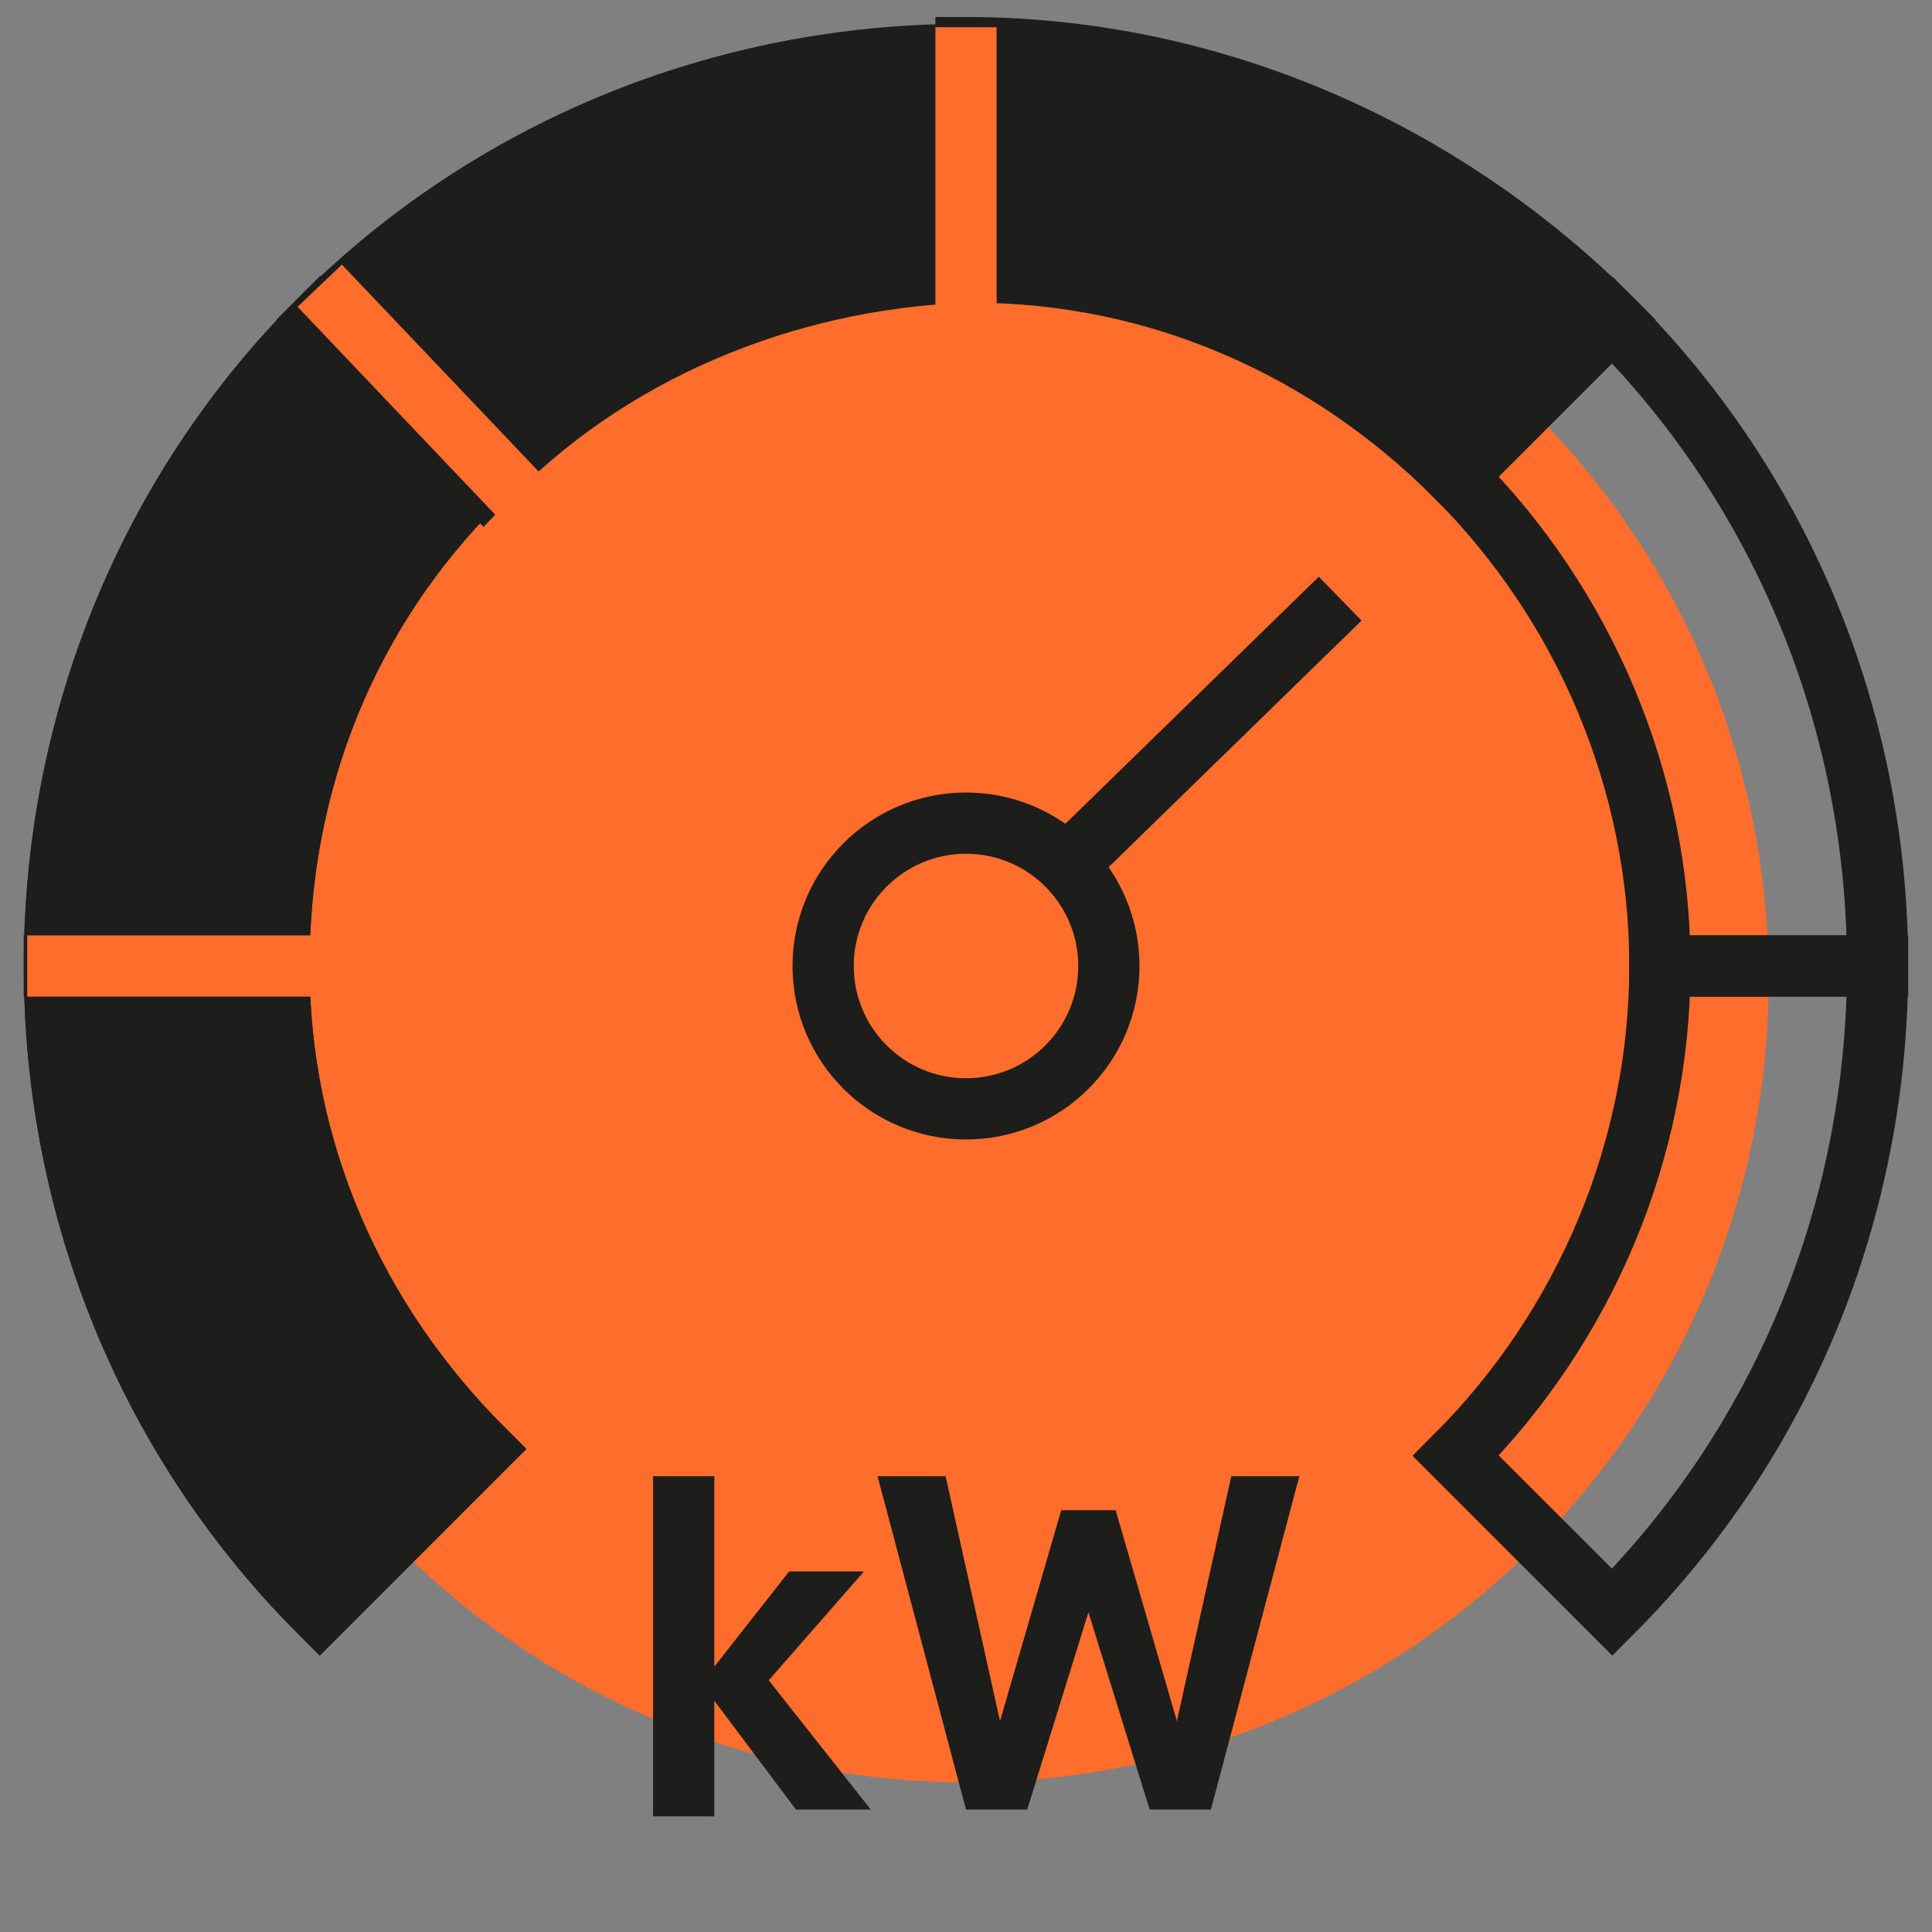
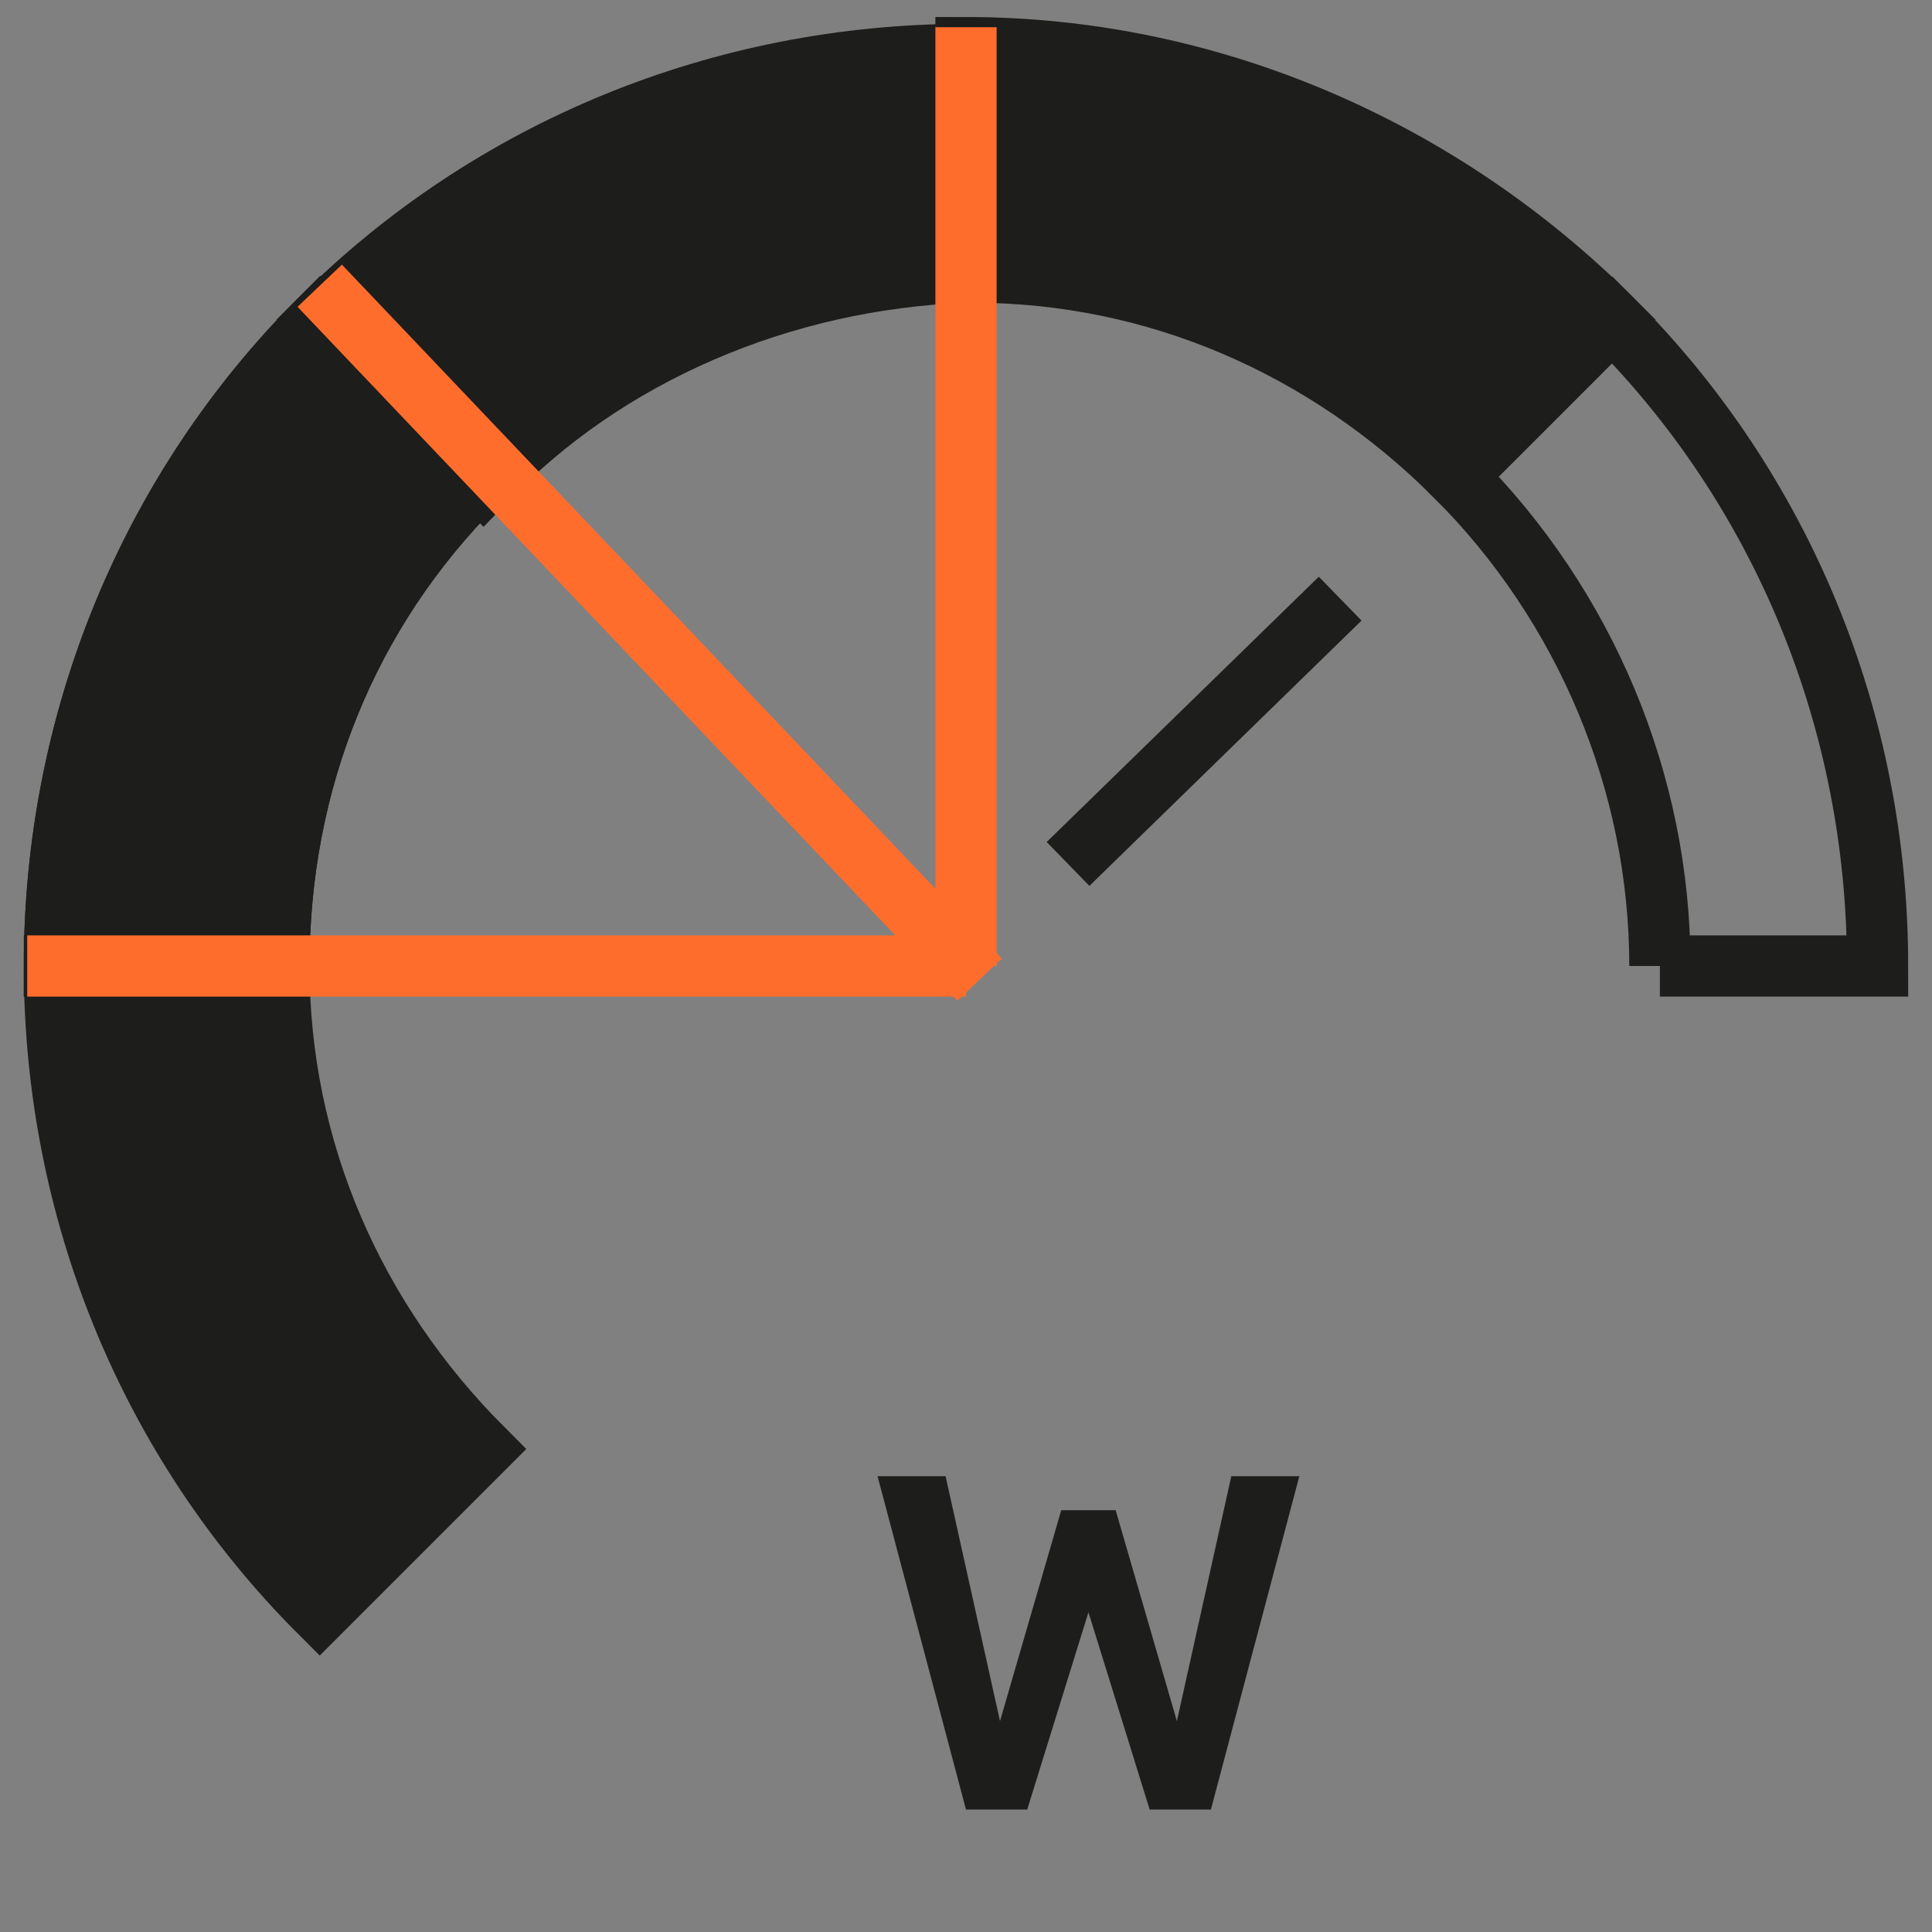
<svg xmlns="http://www.w3.org/2000/svg" enable-background="new 0 0 28.4 28.4" viewBox="0 0 28.4 28.4">
  <rect x="0" y="0" width="28.4" height="28.4" fill="#808080" stroke="none" />
  <path d="m-10.9-29h994.6v72.4h-994.6z" fill="none" stroke="#fff" stroke-miterlimit="10" stroke-width="2.83" />
-   <circle cx="14.2" cy="14.4" fill="#ff6d2d" r="11.8" />
  <g stroke-miterlimit="10" stroke-width=".9">
    <path d="m14.2 4v-3.2c-3.6 0-7 1.4-9.5 3.9l2.4 2.4c1.8-1.9 4.4-3 7.1-3.1z" fill="#1d1d1b" stroke="#1d1d1b" />
    <path d="m24.4 14.2h3.2c0-3.6-1.4-7-3.9-9.5l-2.3 2.3c1.9 1.9 3 4.5 3 7.2z" fill="none" stroke="#1d1d1b" />
    <path d="m14.3 4c2.7 0 5.2 1.1 7.1 3l2.3-2.3c-2.5-2.5-5.9-4-9.5-4v3.3z" fill="#1d1d1b" stroke="#1d1d1b" />
    <path d="m4.1 14.2c0-2.7 1-5.2 2.9-7.1l-2.3-2.4c-2.5 2.5-3.9 5.9-3.9 9.5z" fill="none" stroke="#1d1d1b" />
-     <path d="m24.4 14.2c0 2.7-1.1 5.3-3 7.2l2.3 2.3c2.5-2.5 3.9-5.9 3.9-9.5z" fill="none" stroke="#1d1d1b" />
-     <path d="m4.1 14.2h-3.3c0 3.6 1.4 7 3.9 9.5l2.4-2.4c-1.9-1.9-3-4.4-3-7.1z" fill="none" stroke="#1d1d1b" />
    <path d="m4.1 14.2c0-2.7 1-5.2 2.9-7.1l-2.3-2.4c-2.5 2.5-3.9 5.9-3.9 9.5z" fill="#1d1d1b" stroke="#1d1d1b" />
    <path d="m4.1 14.2h-3.3c0 3.6 1.4 7 3.9 9.5l2.4-2.4c-1.9-1.9-3-4.4-3-7.1z" fill="#1d1d1b" stroke="#1d1d1b" />
    <path d="m.4 14.2h13.8" fill="none" stroke="#ff6d2d" />
    <path d="m14.2 14.2v-13.8" fill="none" stroke="#ff6d2d" />
    <path d="m4.7 4.2 9.7 10.2" fill="none" stroke="#ff6d2d" />
-     <circle cx="14.2" cy="14.2" fill="none" r="2.1" stroke="#1d1d1b" />
    <path d="m19.7 8.8-4 3.9" fill="none" stroke="#1d1d1b" />
  </g>
  <g enable-background="new" fill="#1d1d1b">
-     <path d="m9.6 21.7h.9v2.8l1.1-1.4h1.1l-1.4 1.6 1.5 1.9h-1.1l-1.2-1.6v1.7h-.9z" />
    <path d="m18.1 21.7h1l-1.3 4.9h-.9l-.9-2.9-.9 2.9h-.9l-1.3-4.9h1l.8 3.6.9-3.1h.8l.9 3.1z" />
  </g>
</svg>